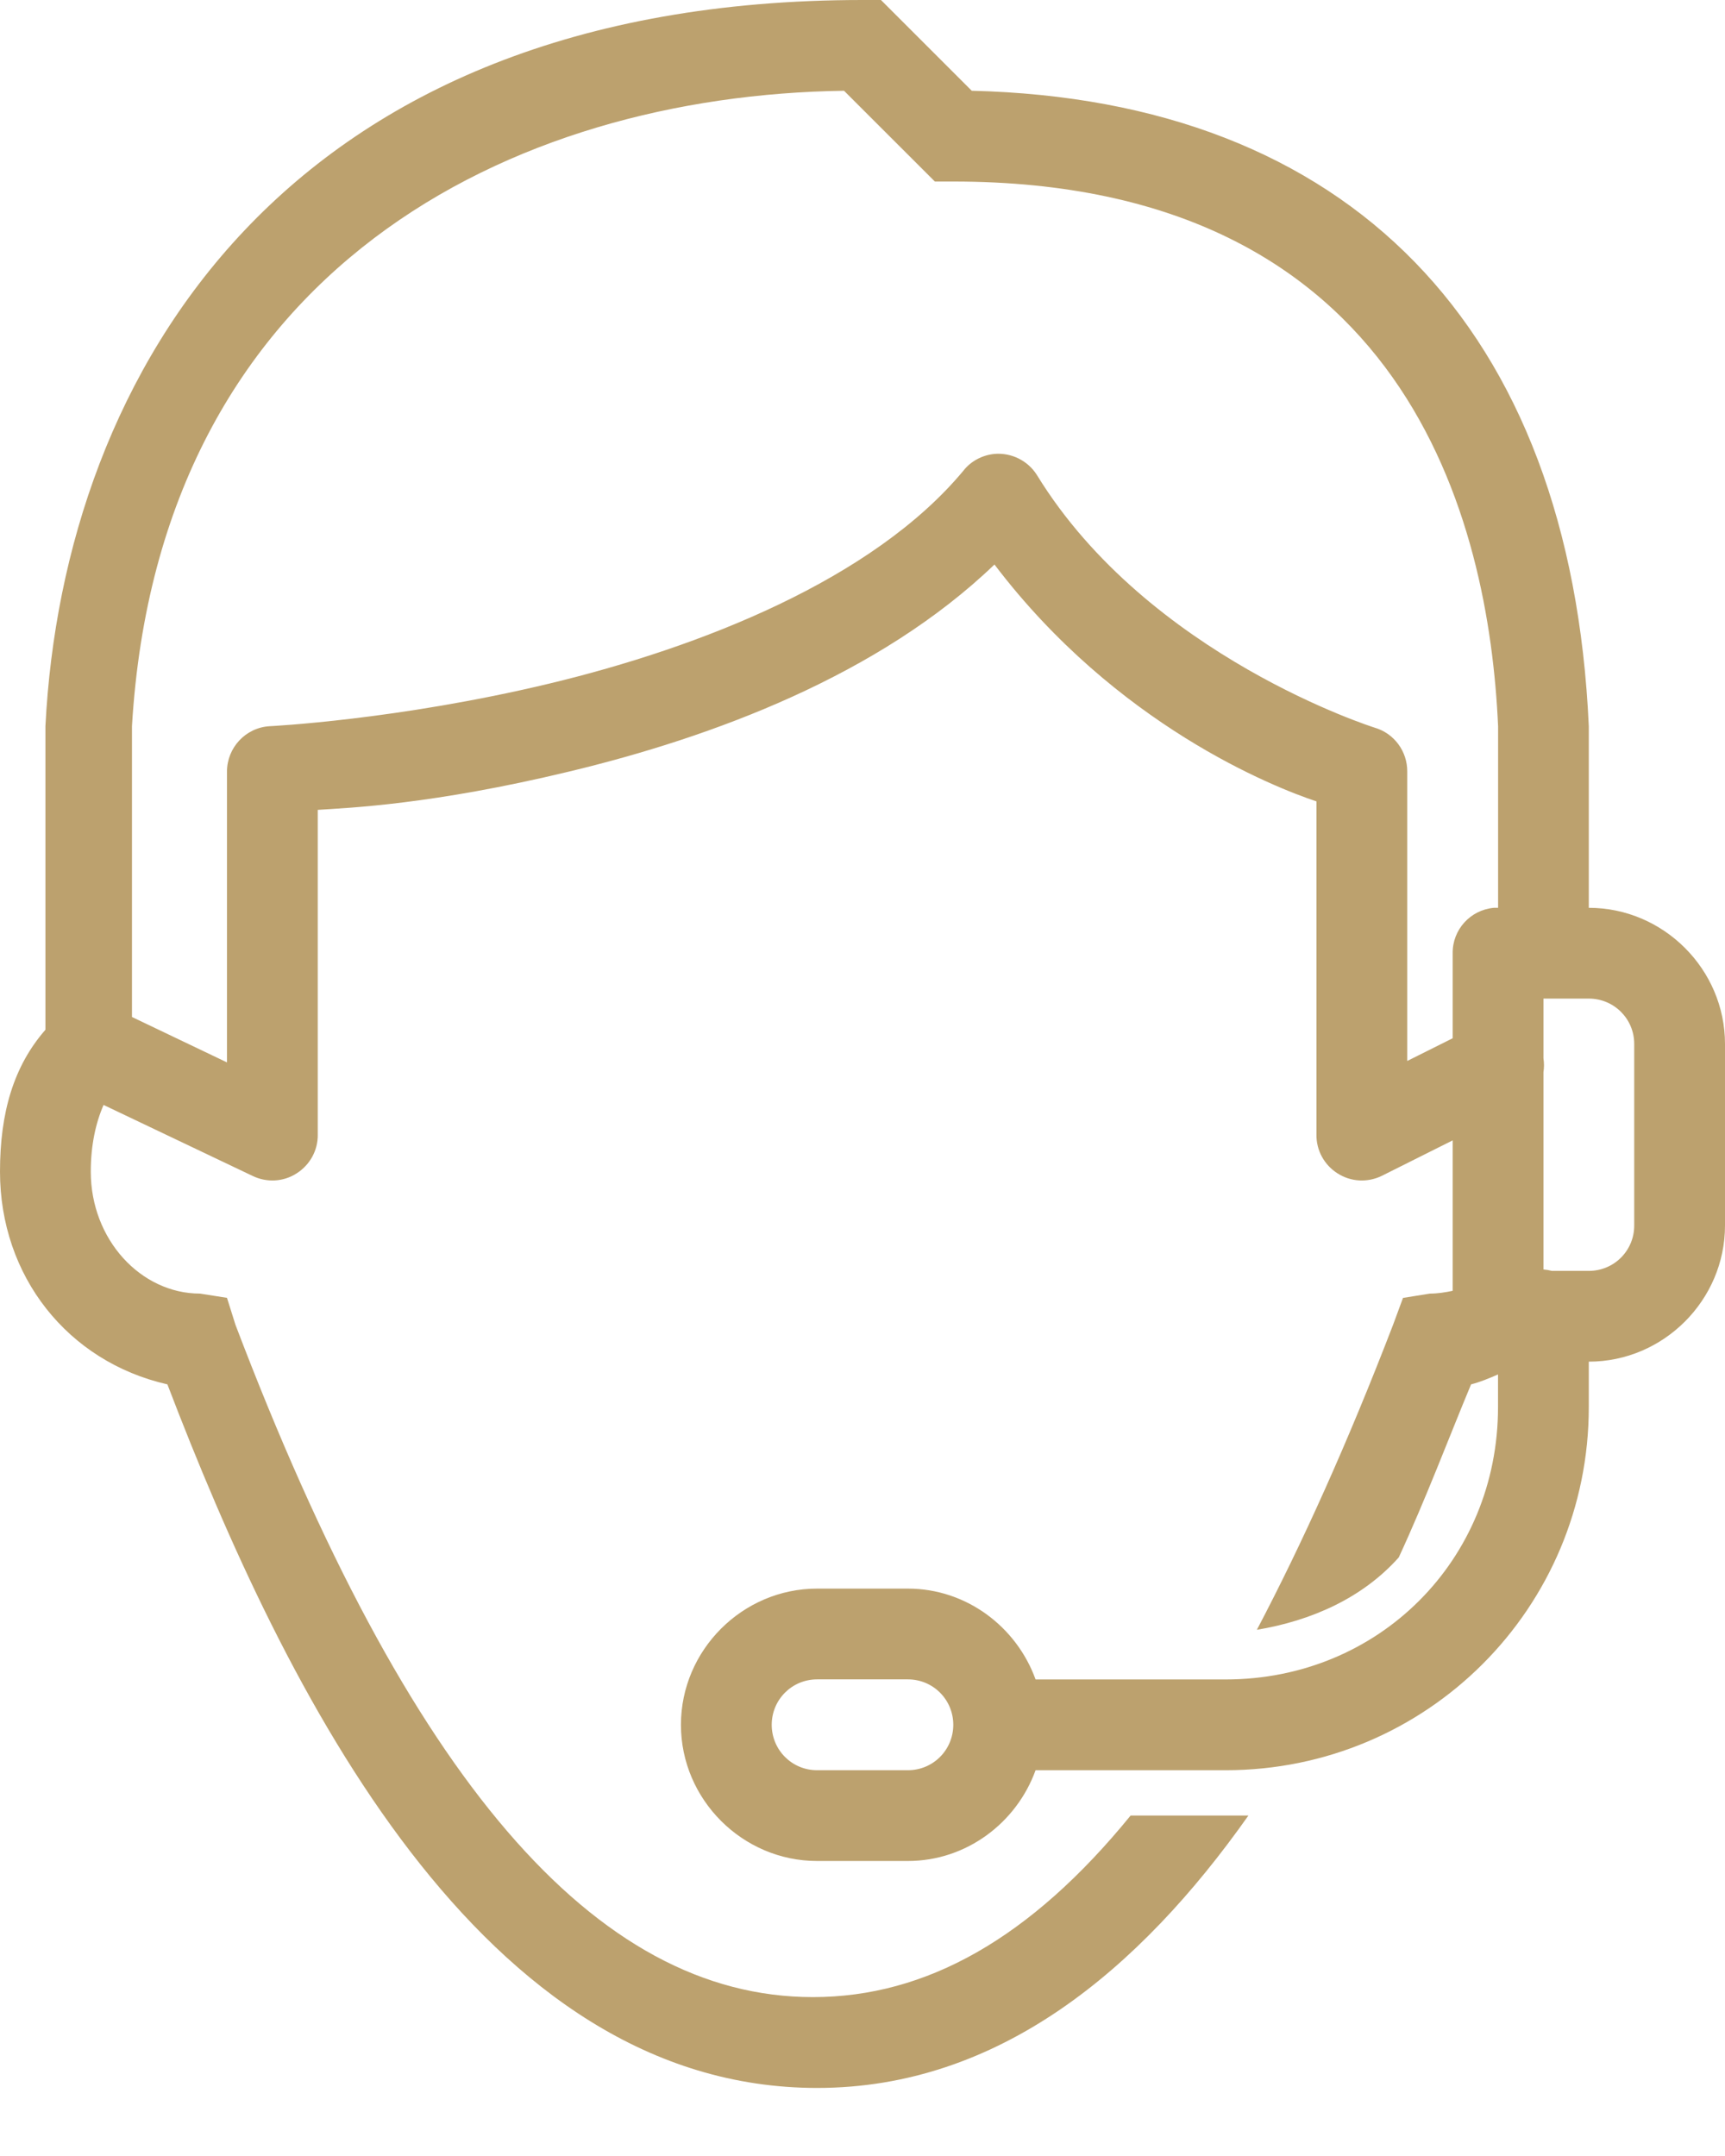
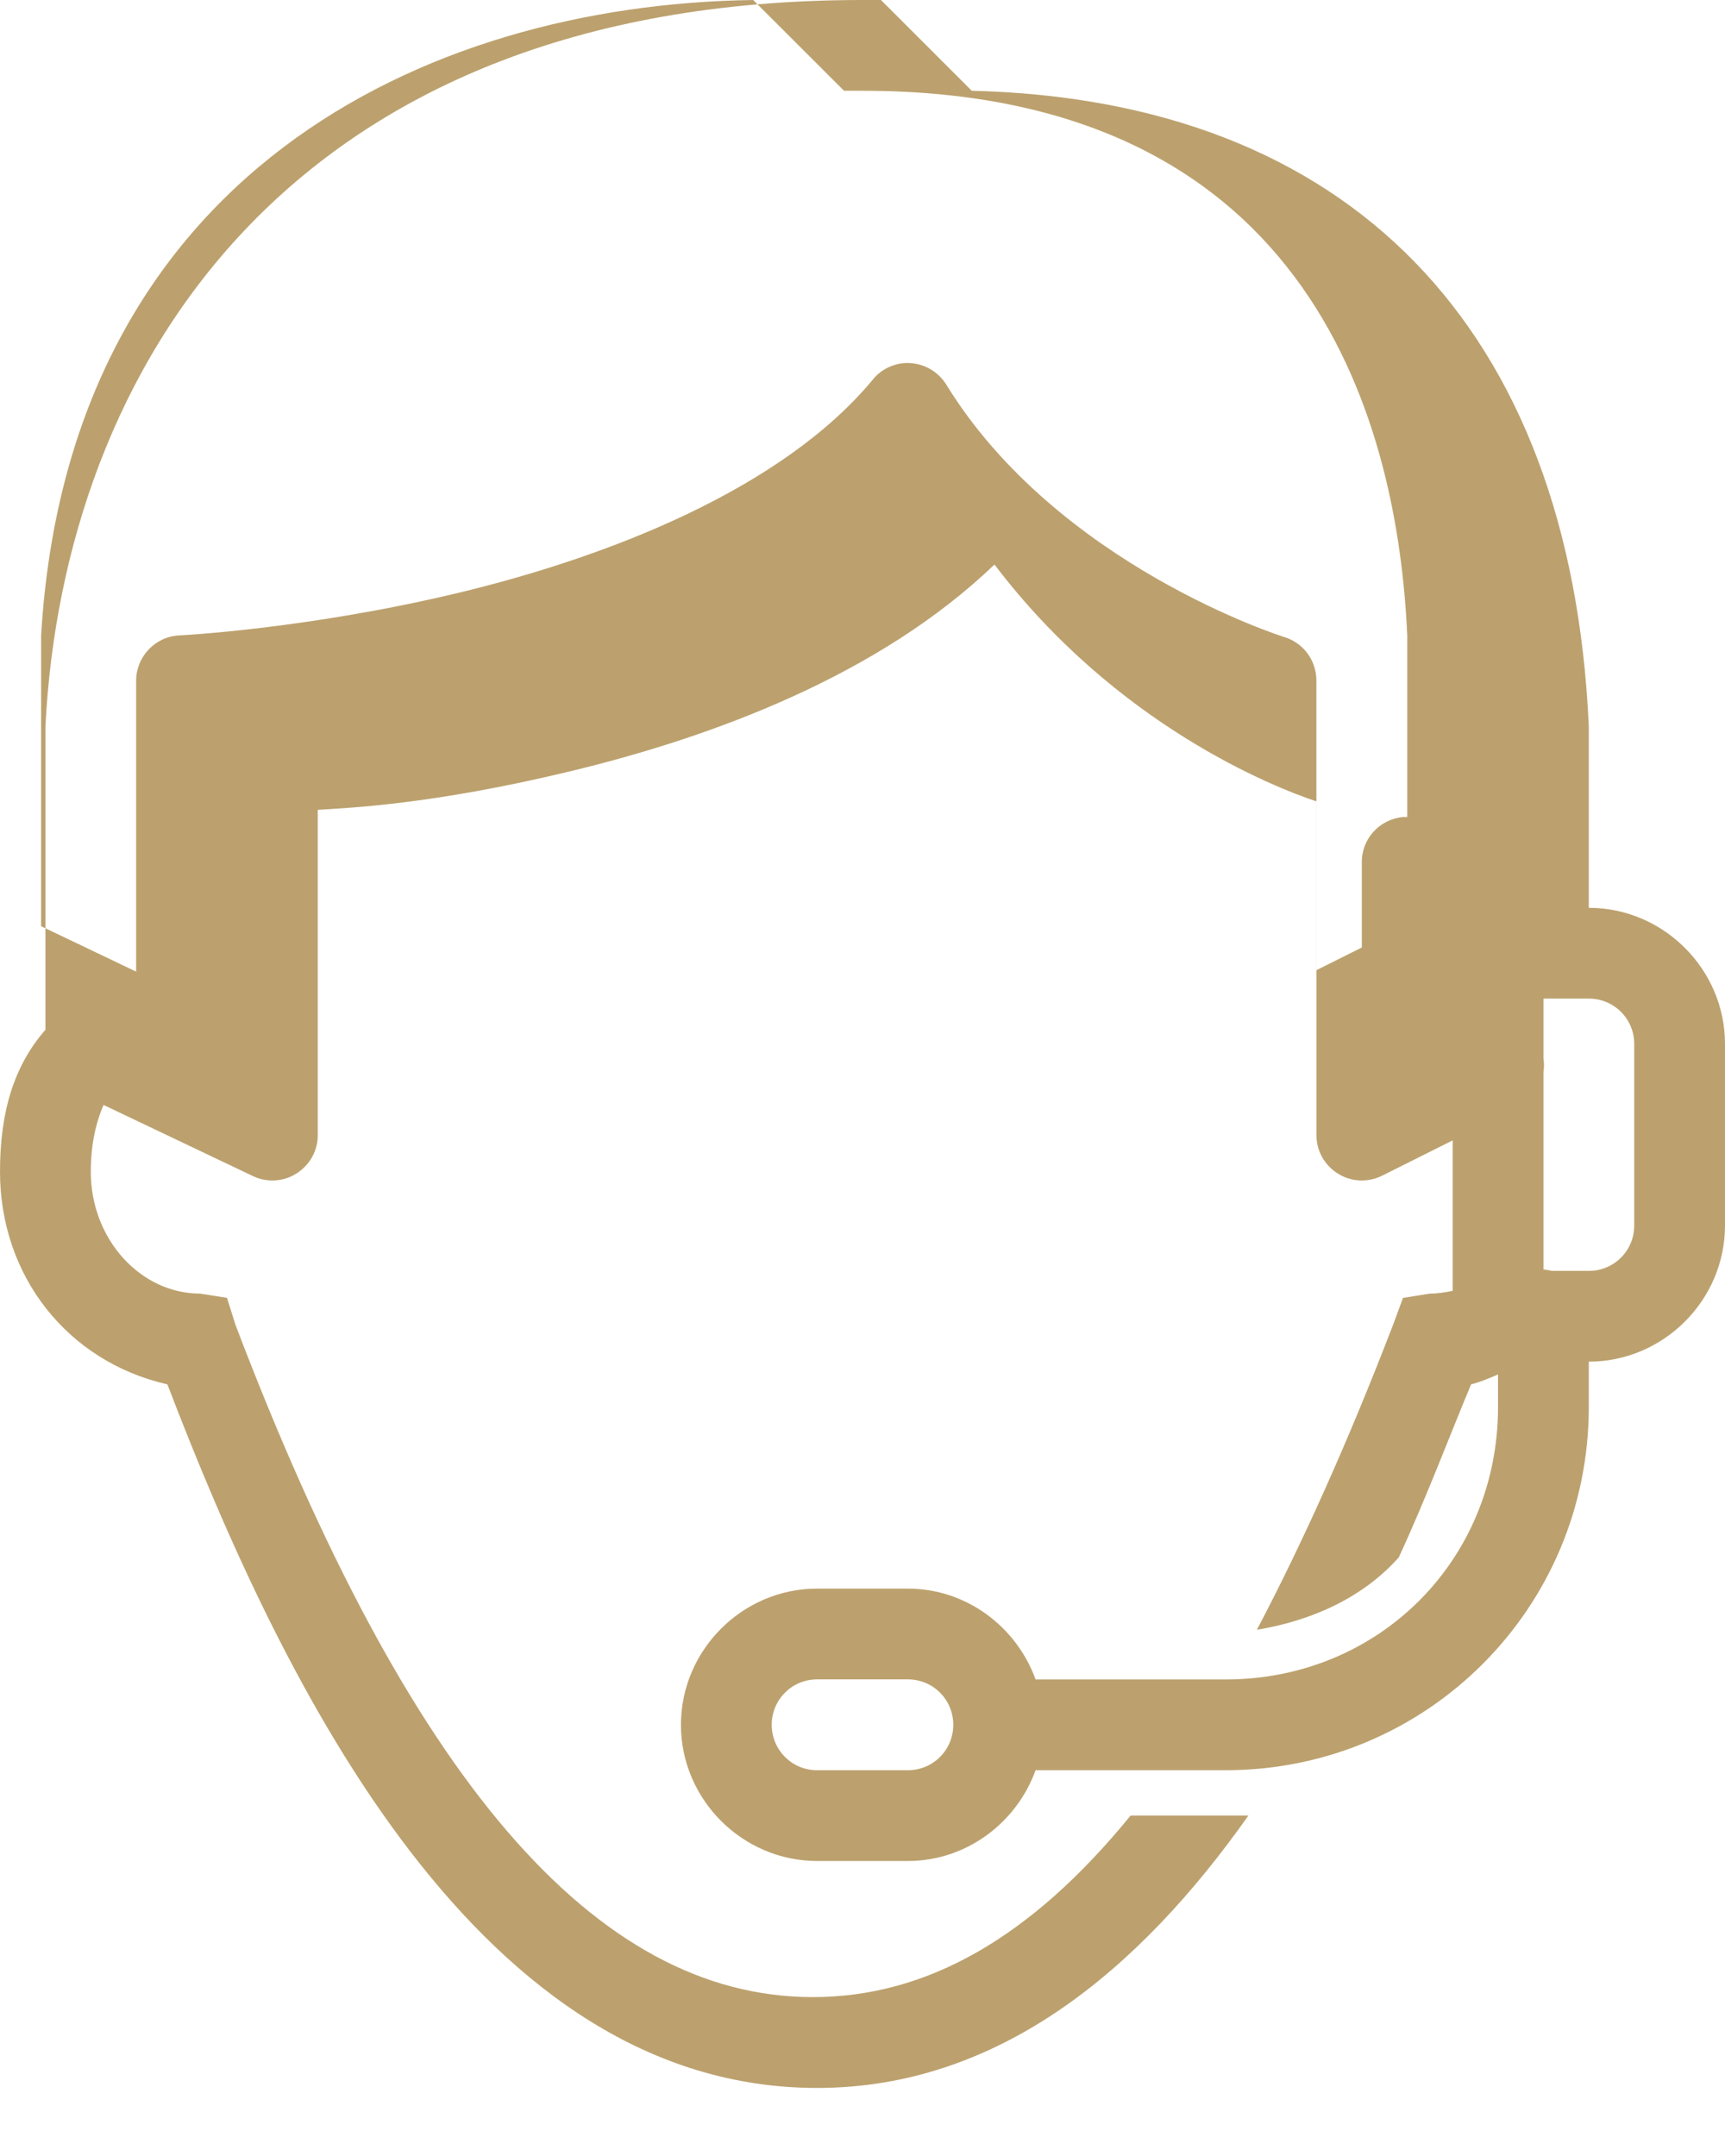
<svg xmlns="http://www.w3.org/2000/svg" width="24" height="30" viewBox="0 0 24 30">
  <g fill="none" fill-rule="evenodd">
    <g fill="#BCA16E" fill-rule="nonzero">
      <g>
        <g>
          <g>
            <g>
              <g>
-                 <path d="M12 0C3.98 0 .883 5.178.632 10.105v4.224C.19 14.835 0 15.48 0 16.303c0 1.453.94 2.644 2.329 2.96 1.643 4.295 4.367 9.79 9.04 9.79 2.526 0 4.485-1.643 6-3.79H15.73c-1.389 1.705-2.842 2.526-4.42 2.526-3.033 0-5.633-3.039-8.034-9.355l-.118-.375L2.783 18c-.822 0-1.52-.75-1.52-1.697 0-.37.07-.681.178-.928l2.072.987c.198.096.43.084.614-.035.183-.116.297-.318.294-.538v-4.52c.437-.029 1.586-.073 3.493-.532 2.006-.481 4.32-1.342 5.922-2.882 1.694 2.233 3.885 3.099 4.48 3.296v4.638c-.003.22.11.422.293.538.185.119.417.131.615.035l.987-.494v2.093c-.102.022-.21.039-.316.039l-.375.06-.138.374c-.632 1.643-1.264 3.045-1.895 4.244.757-.126 1.468-.44 1.974-1.007.38-.821.69-1.65 1.006-2.408.126-.032.25-.084.375-.138v.454c0 2.13-1.66 3.79-3.79 3.79h-2.644c-.264-.73-.96-1.264-1.776-1.264h-1.264c-1.038 0-1.894.856-1.894 1.895 0 1.039.856 1.895 1.894 1.895h1.264c.816 0 1.512-.533 1.776-1.263h2.645c2.797 0 5.052-2.255 5.052-5.053v-.632c1.039 0 1.895-.856 1.895-1.894v-2.527c0-1.038-.856-1.894-1.895-1.894v-2.527c-.251-5.558-3.343-8.716-8.585-8.842L12.257 0H12zm-.257 1.263l1.264 1.263h.256c6.316 0 7.453 4.737 7.58 7.58v2.526h-.06c-.326.03-.575.303-.572.631v1.184l-.632.316v-4.026c.002-.284-.183-.533-.454-.612 0 0-3.148-.99-4.697-3.513-.126-.202-.356-.316-.592-.296-.17.017-.329.1-.435.237-1.258 1.51-3.653 2.454-5.763 2.96-2.11.506-3.888.592-3.888.592-.333.02-.592.299-.592.632v4.046l-1.322-.632v-4.046c.38-6.38 5.296-8.778 9.907-8.842zm9.73 12.632h.632c.35 0 .632.281.632.631v2.527c0 .35-.281.631-.632.631h-.513c-.04-.01-.079-.017-.118-.02v-2.743c.01-.067.01-.13 0-.197v-.83zm-10.105 9.473h1.264c.35 0 .631.282.631.632 0 .35-.281.632-.631.632h-1.264c-.35 0-.631-.282-.631-.632 0-.35.281-.632.631-.632z" transform="translate(-756 -1183) translate(0 738) translate(252 280) translate(160 137) translate(320) translate(24 28)" />
+                 <path d="M12 0C3.98 0 .883 5.178.632 10.105v4.224C.19 14.835 0 15.48 0 16.303c0 1.453.94 2.644 2.329 2.96 1.643 4.295 4.367 9.79 9.04 9.79 2.526 0 4.485-1.643 6-3.79H15.73c-1.389 1.705-2.842 2.526-4.42 2.526-3.033 0-5.633-3.039-8.034-9.355l-.118-.375L2.783 18c-.822 0-1.52-.75-1.52-1.697 0-.37.07-.681.178-.928l2.072.987c.198.096.43.084.614-.035.183-.116.297-.318.294-.538v-4.52c.437-.029 1.586-.073 3.493-.532 2.006-.481 4.32-1.342 5.922-2.882 1.694 2.233 3.885 3.099 4.48 3.296v4.638c-.003.22.11.422.293.538.185.119.417.131.615.035l.987-.494v2.093c-.102.022-.21.039-.316.039l-.375.06-.138.374c-.632 1.643-1.264 3.045-1.895 4.244.757-.126 1.468-.44 1.974-1.007.38-.821.69-1.65 1.006-2.408.126-.032.25-.084.375-.138v.454c0 2.13-1.66 3.79-3.79 3.79h-2.644c-.264-.73-.96-1.264-1.776-1.264h-1.264c-1.038 0-1.894.856-1.894 1.895 0 1.039.856 1.895 1.894 1.895h1.264c.816 0 1.512-.533 1.776-1.263h2.645c2.797 0 5.052-2.255 5.052-5.053v-.632c1.039 0 1.895-.856 1.895-1.894v-2.527c0-1.038-.856-1.894-1.895-1.894v-2.527c-.251-5.558-3.343-8.716-8.585-8.842L12.257 0H12zm-.257 1.263h.256c6.316 0 7.453 4.737 7.58 7.58v2.526h-.06c-.326.03-.575.303-.572.631v1.184l-.632.316v-4.026c.002-.284-.183-.533-.454-.612 0 0-3.148-.99-4.697-3.513-.126-.202-.356-.316-.592-.296-.17.017-.329.1-.435.237-1.258 1.51-3.653 2.454-5.763 2.96-2.11.506-3.888.592-3.888.592-.333.02-.592.299-.592.632v4.046l-1.322-.632v-4.046c.38-6.38 5.296-8.778 9.907-8.842zm9.73 12.632h.632c.35 0 .632.281.632.631v2.527c0 .35-.281.631-.632.631h-.513c-.04-.01-.079-.017-.118-.02v-2.743c.01-.067.01-.13 0-.197v-.83zm-10.105 9.473h1.264c.35 0 .631.282.631.632 0 .35-.281.632-.631.632h-1.264c-.35 0-.631-.282-.631-.632 0-.35.281-.632.631-.632z" transform="translate(-756 -1183) translate(0 738) translate(252 280) translate(160 137) translate(320) translate(24 28)" />
              </g>
            </g>
          </g>
        </g>
      </g>
    </g>
  </g>
</svg>